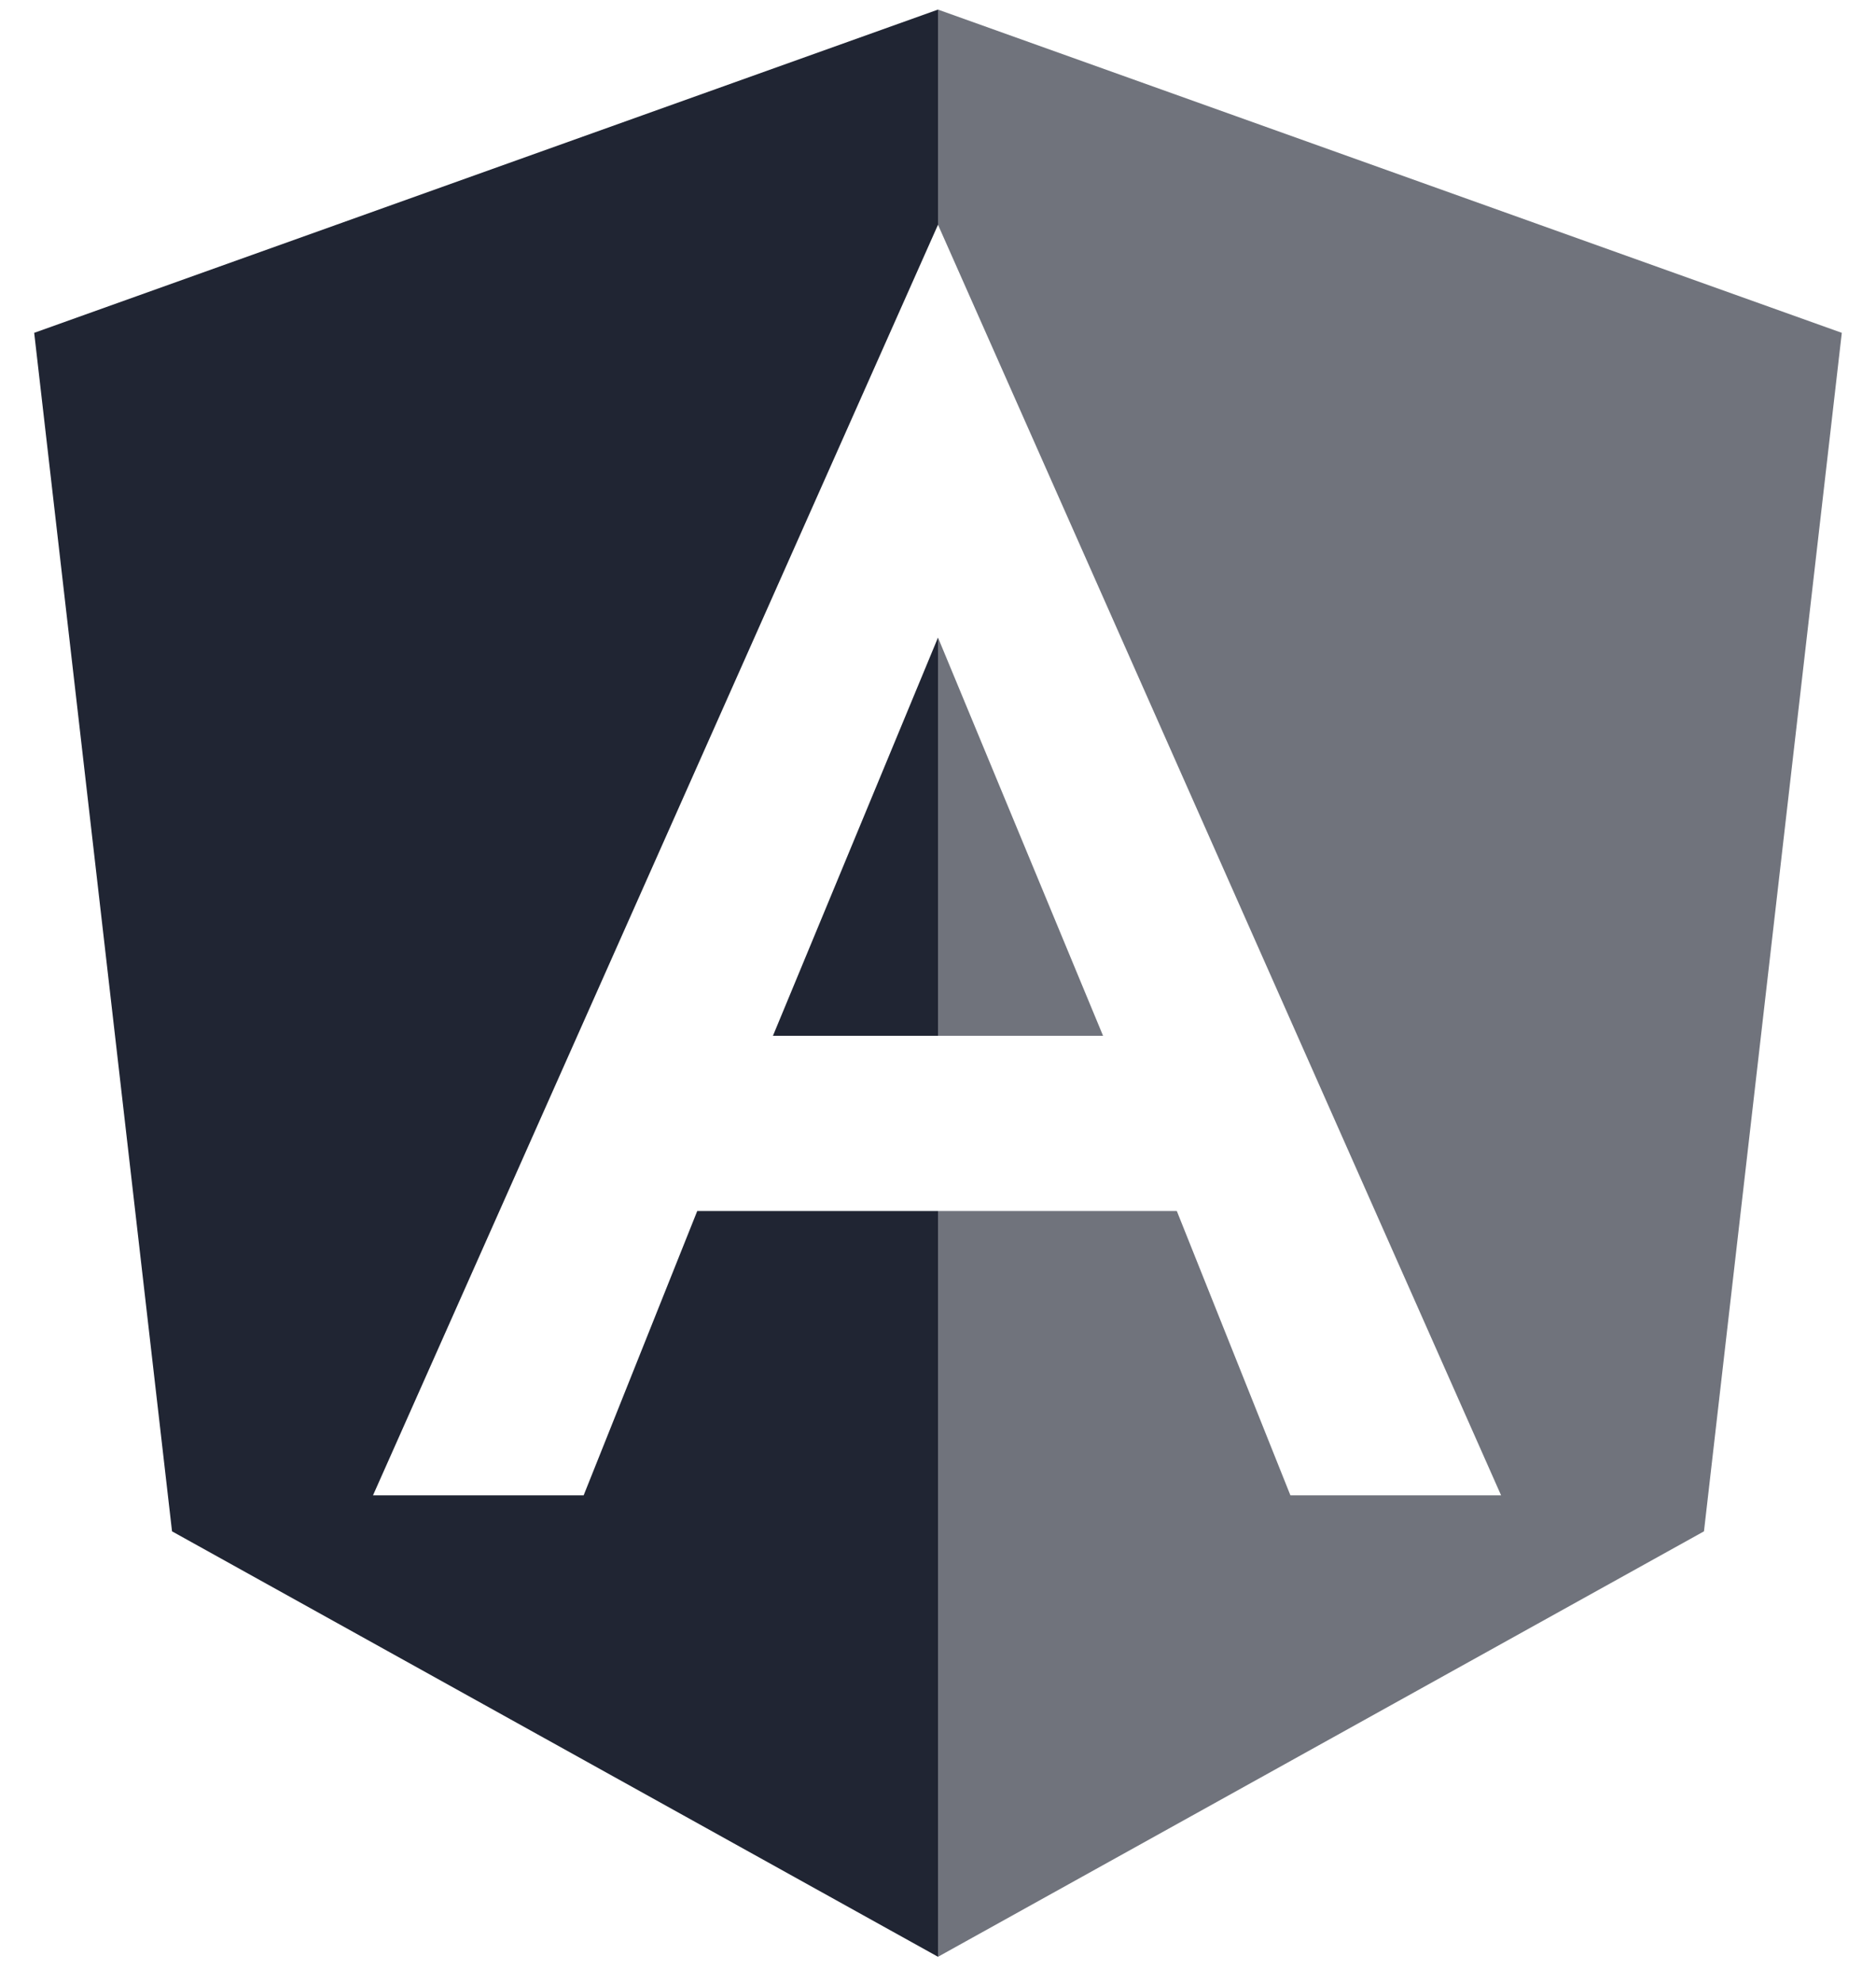
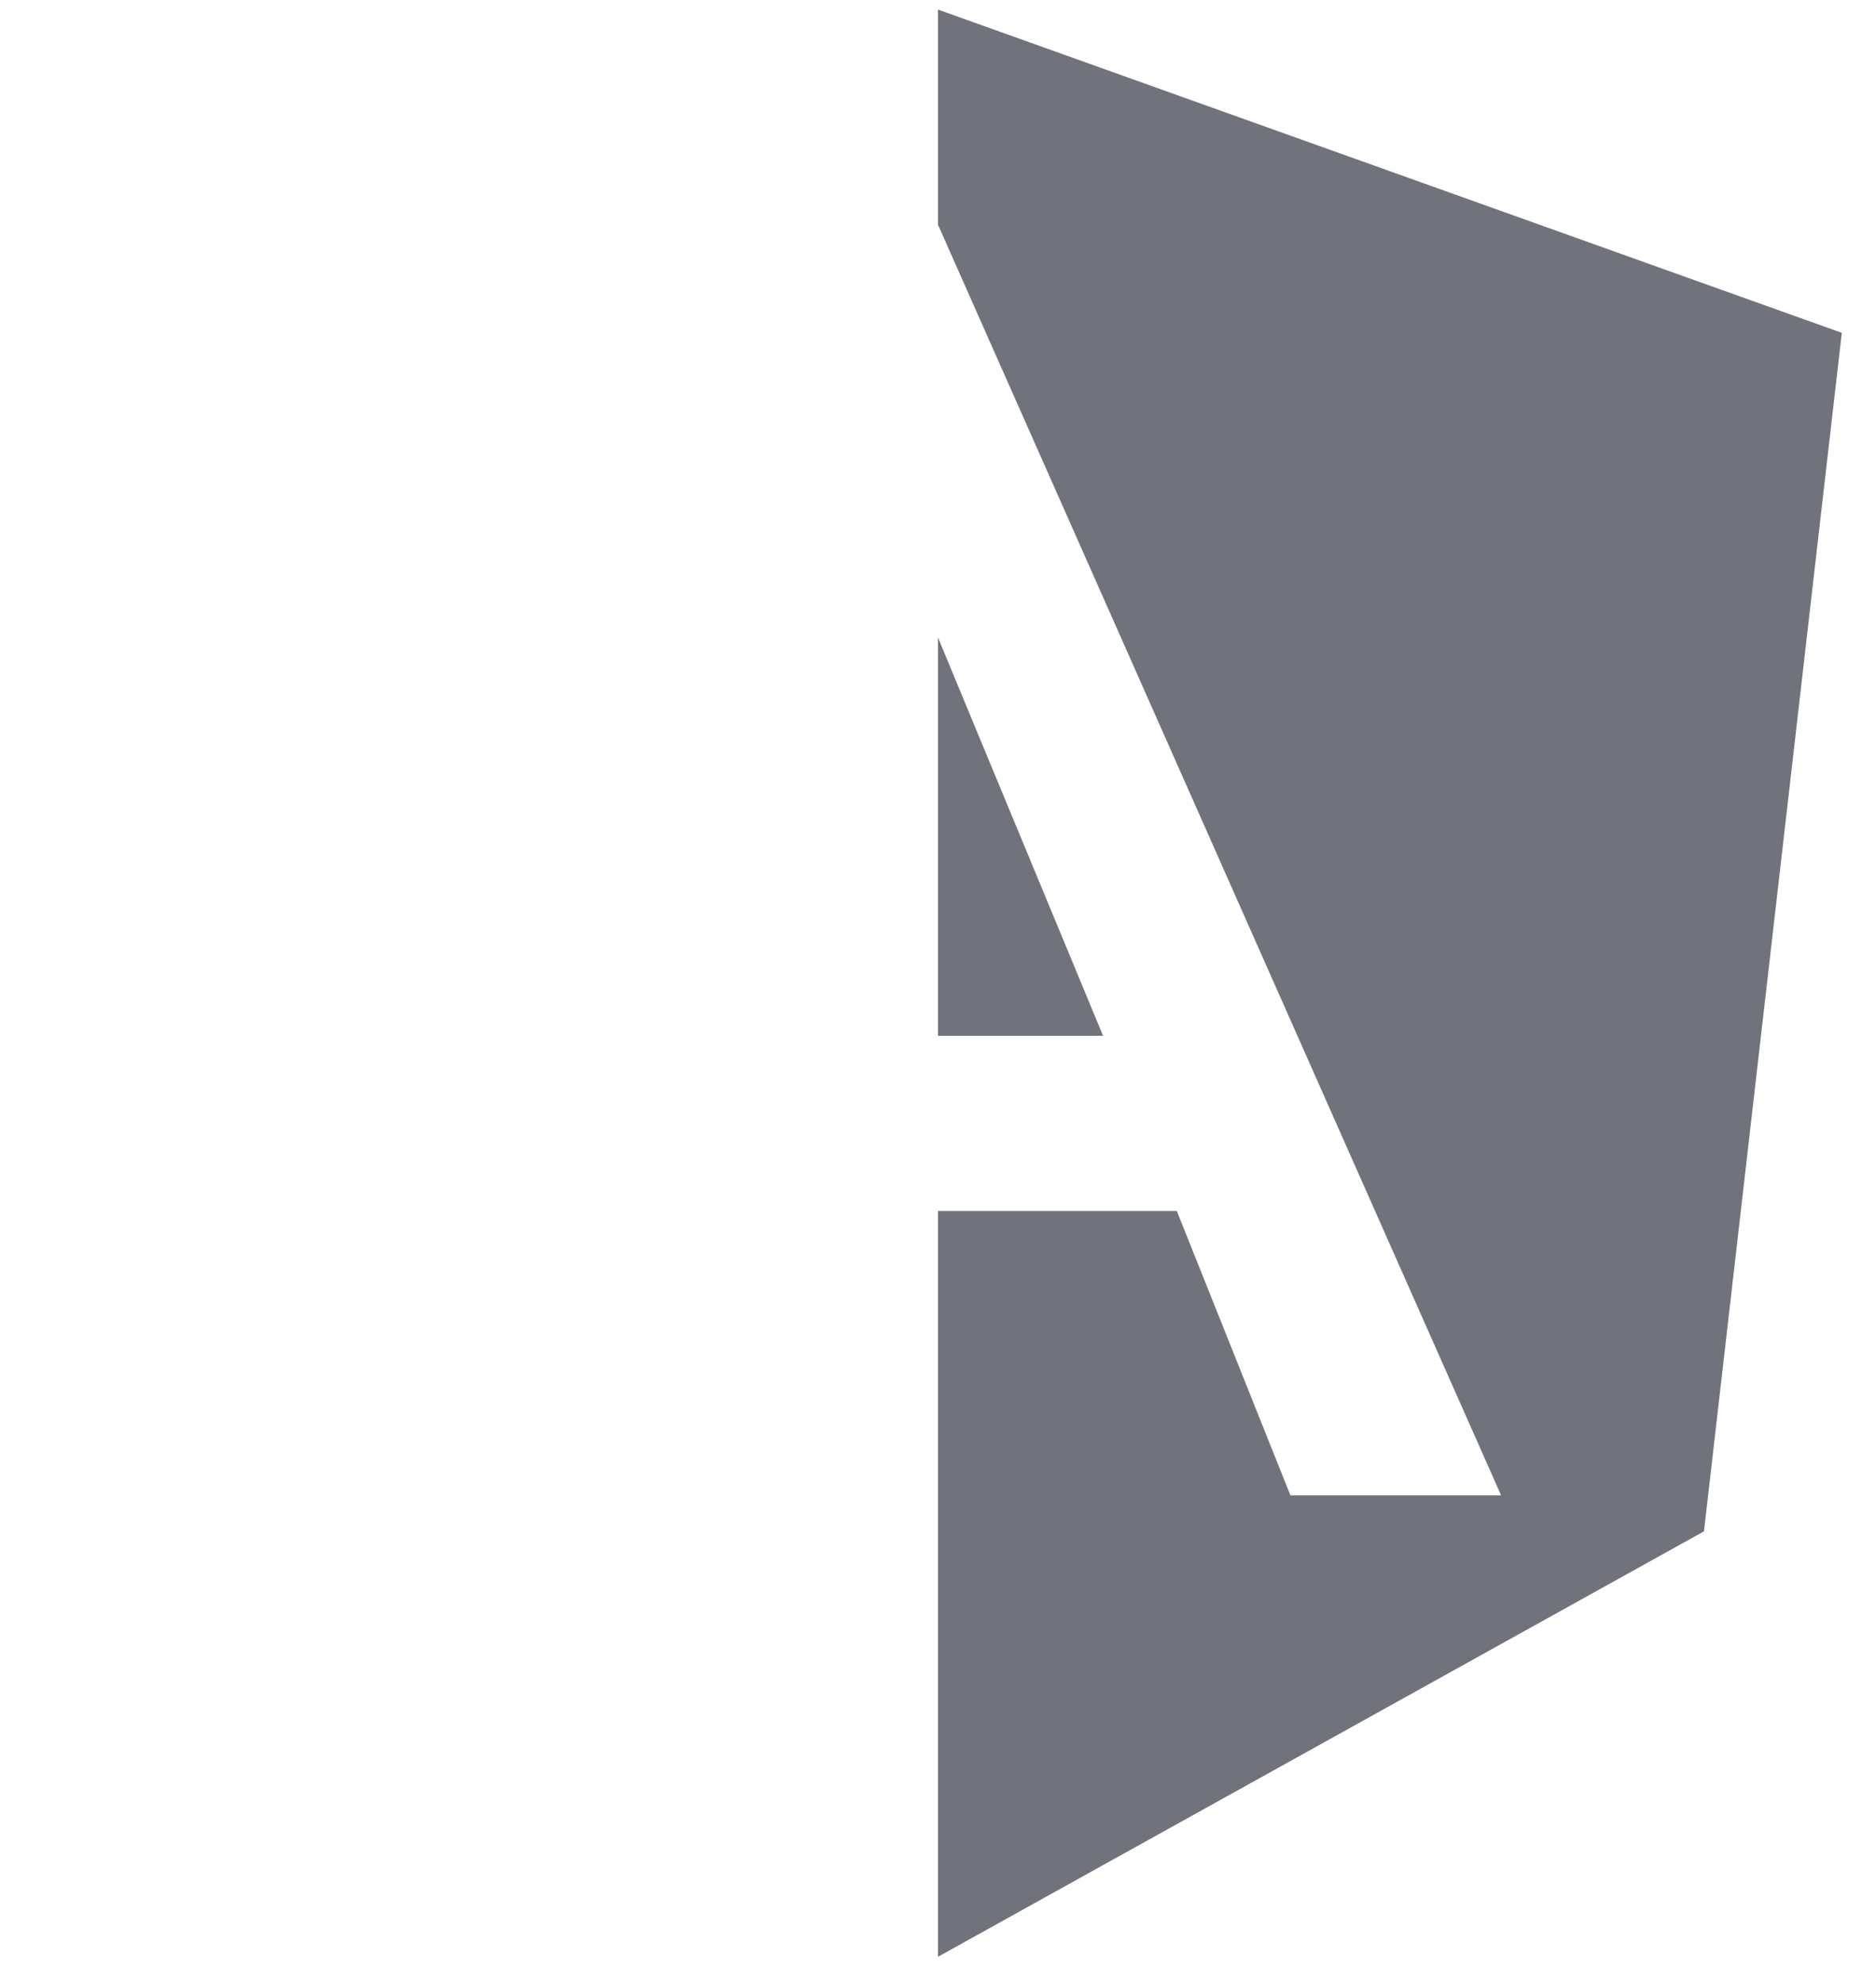
<svg xmlns="http://www.w3.org/2000/svg" width="53" height="56" viewBox="0 0 53 56" fill="none">
-   <path fill-rule="evenodd" clip-rule="evenodd" d="M0.966 9.401L26.5 0.271V6.348L10.538 42.236H16.489L19.698 34.206H26.5V49.685V55.27L4.86 43.253L0.966 9.401ZM26.5 18.008V29.06V29.256H21.837L26.5 18.008Z" fill="#202533" />
  <g opacity="0.8">
    <path opacity="0.8" fill-rule="evenodd" clip-rule="evenodd" d="M26.5 6.348V0.271L52.034 9.401L48.14 43.253L26.5 55.27V34.206H33.247L36.456 42.236H42.408L26.5 6.348ZM26.5 29.256V18.008L31.163 29.256H26.5Z" fill="#202533" />
  </g>
</svg>